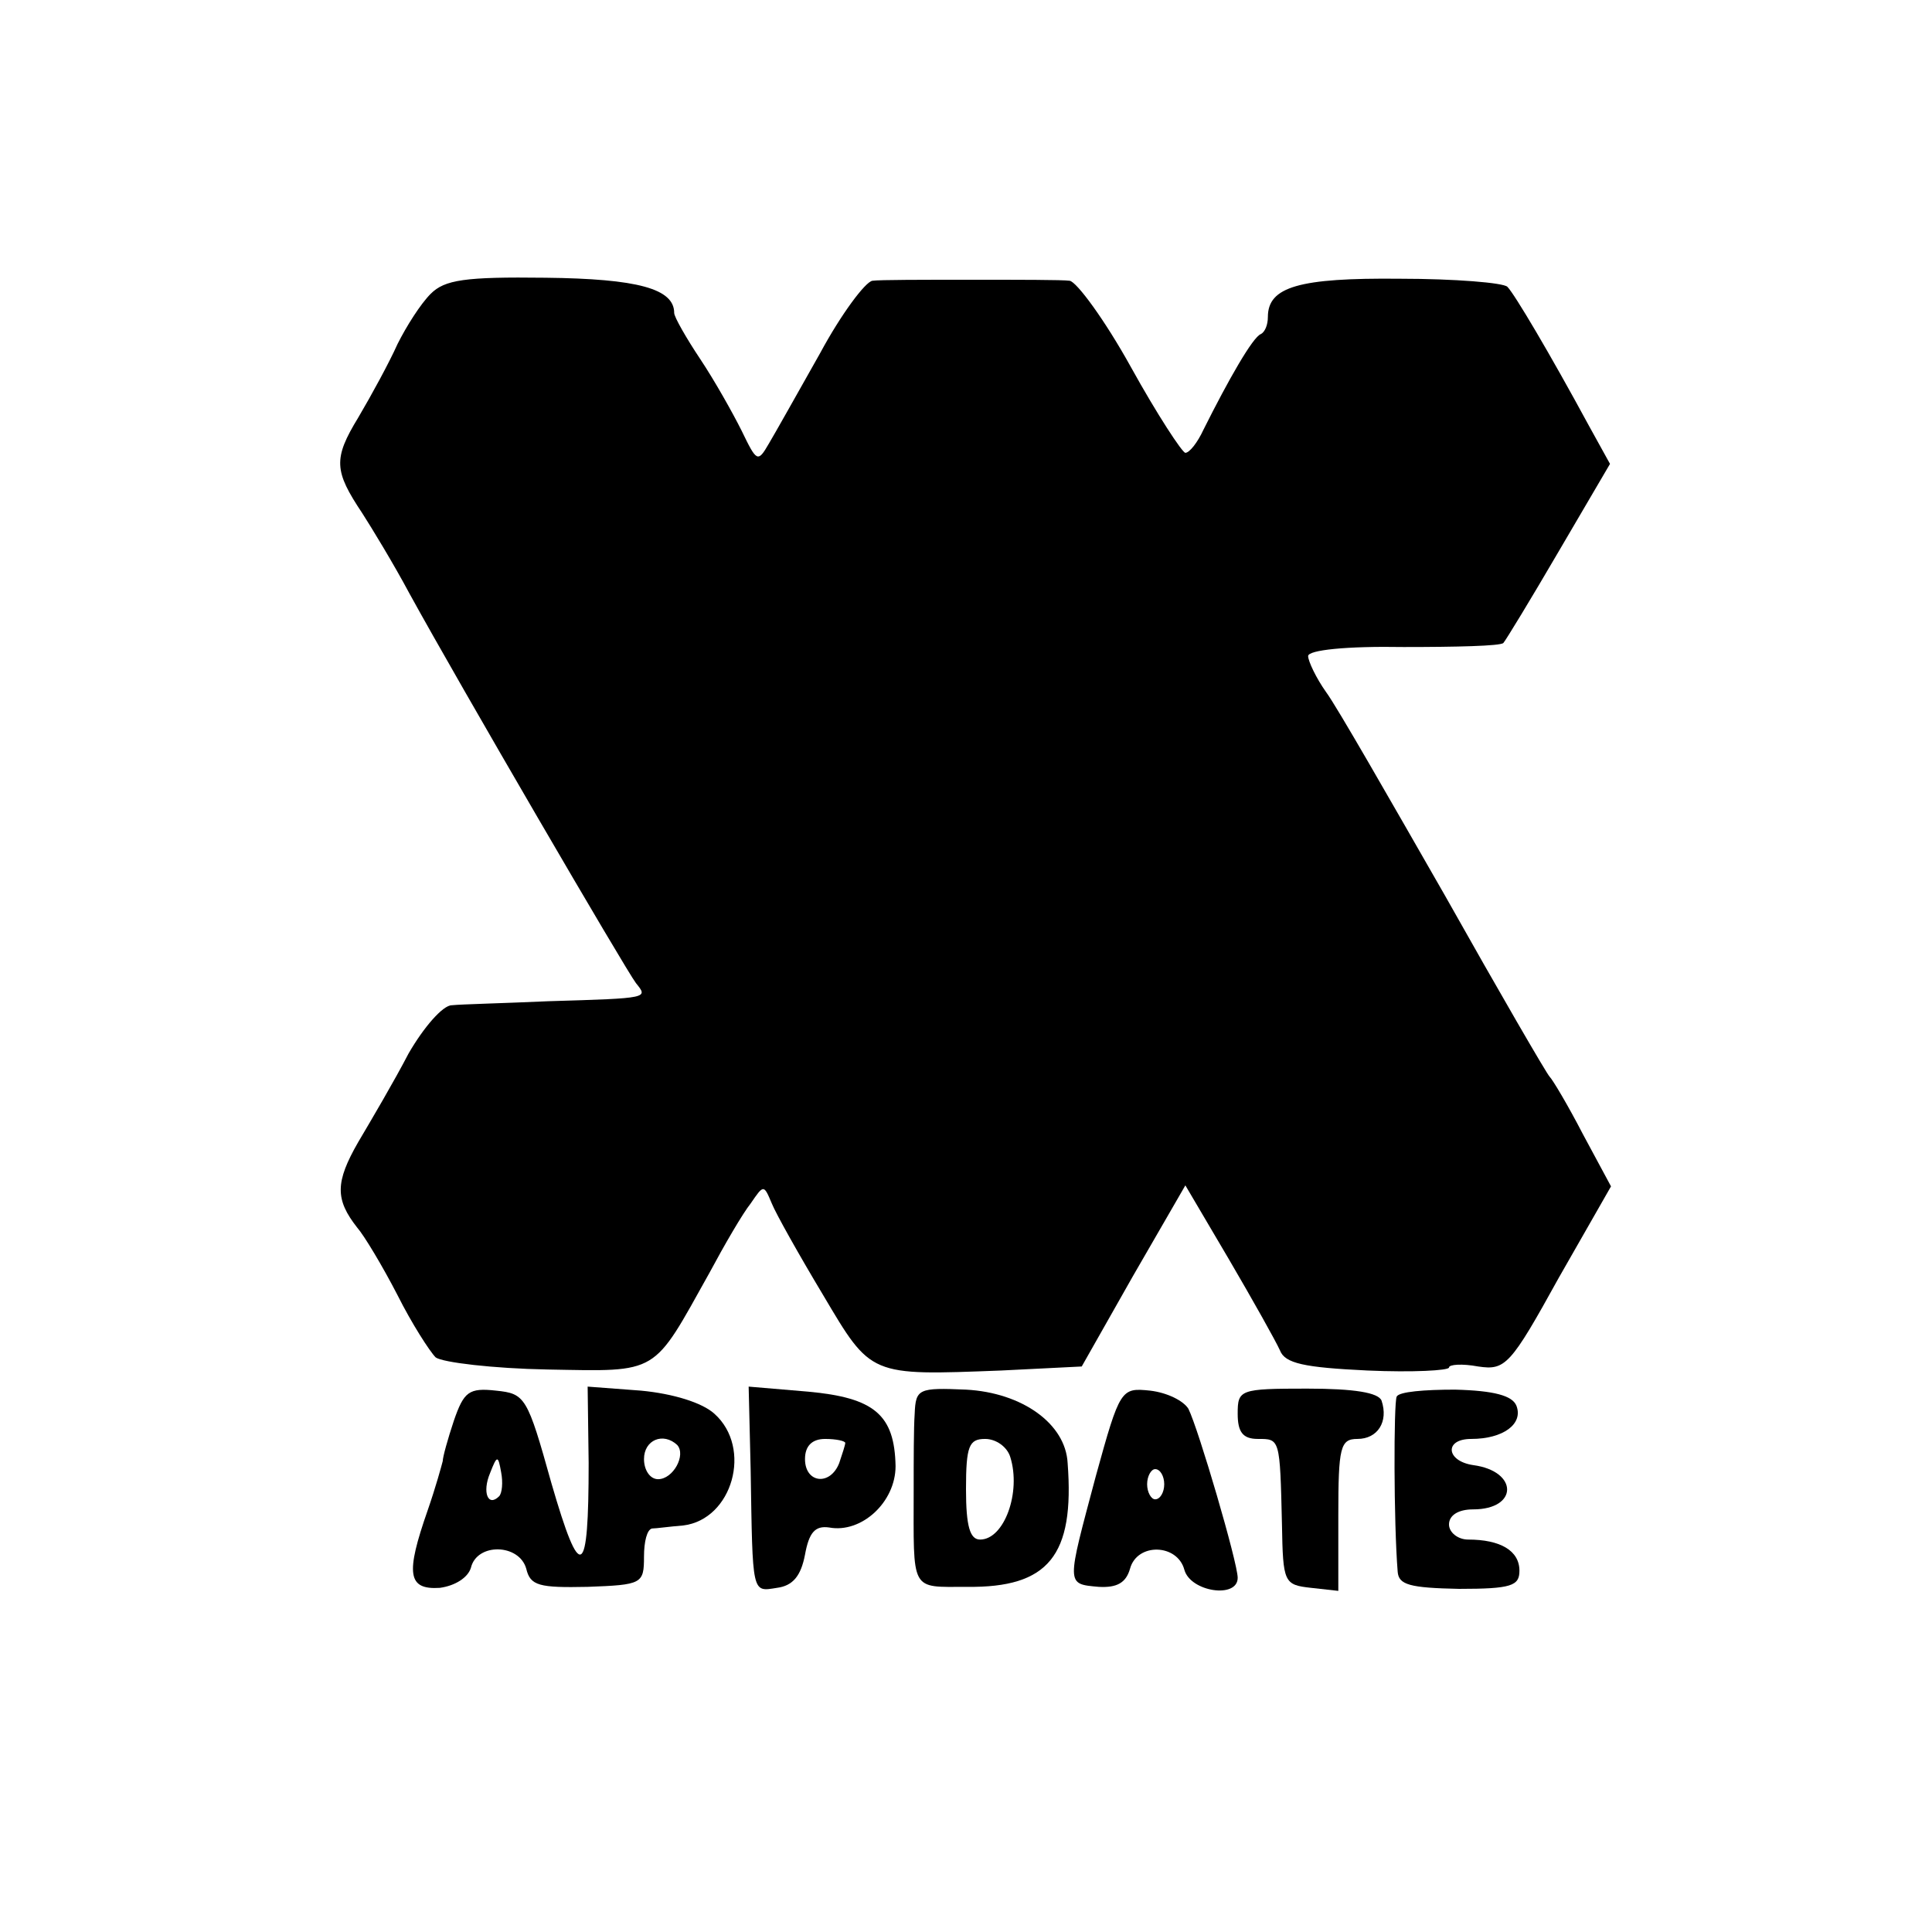
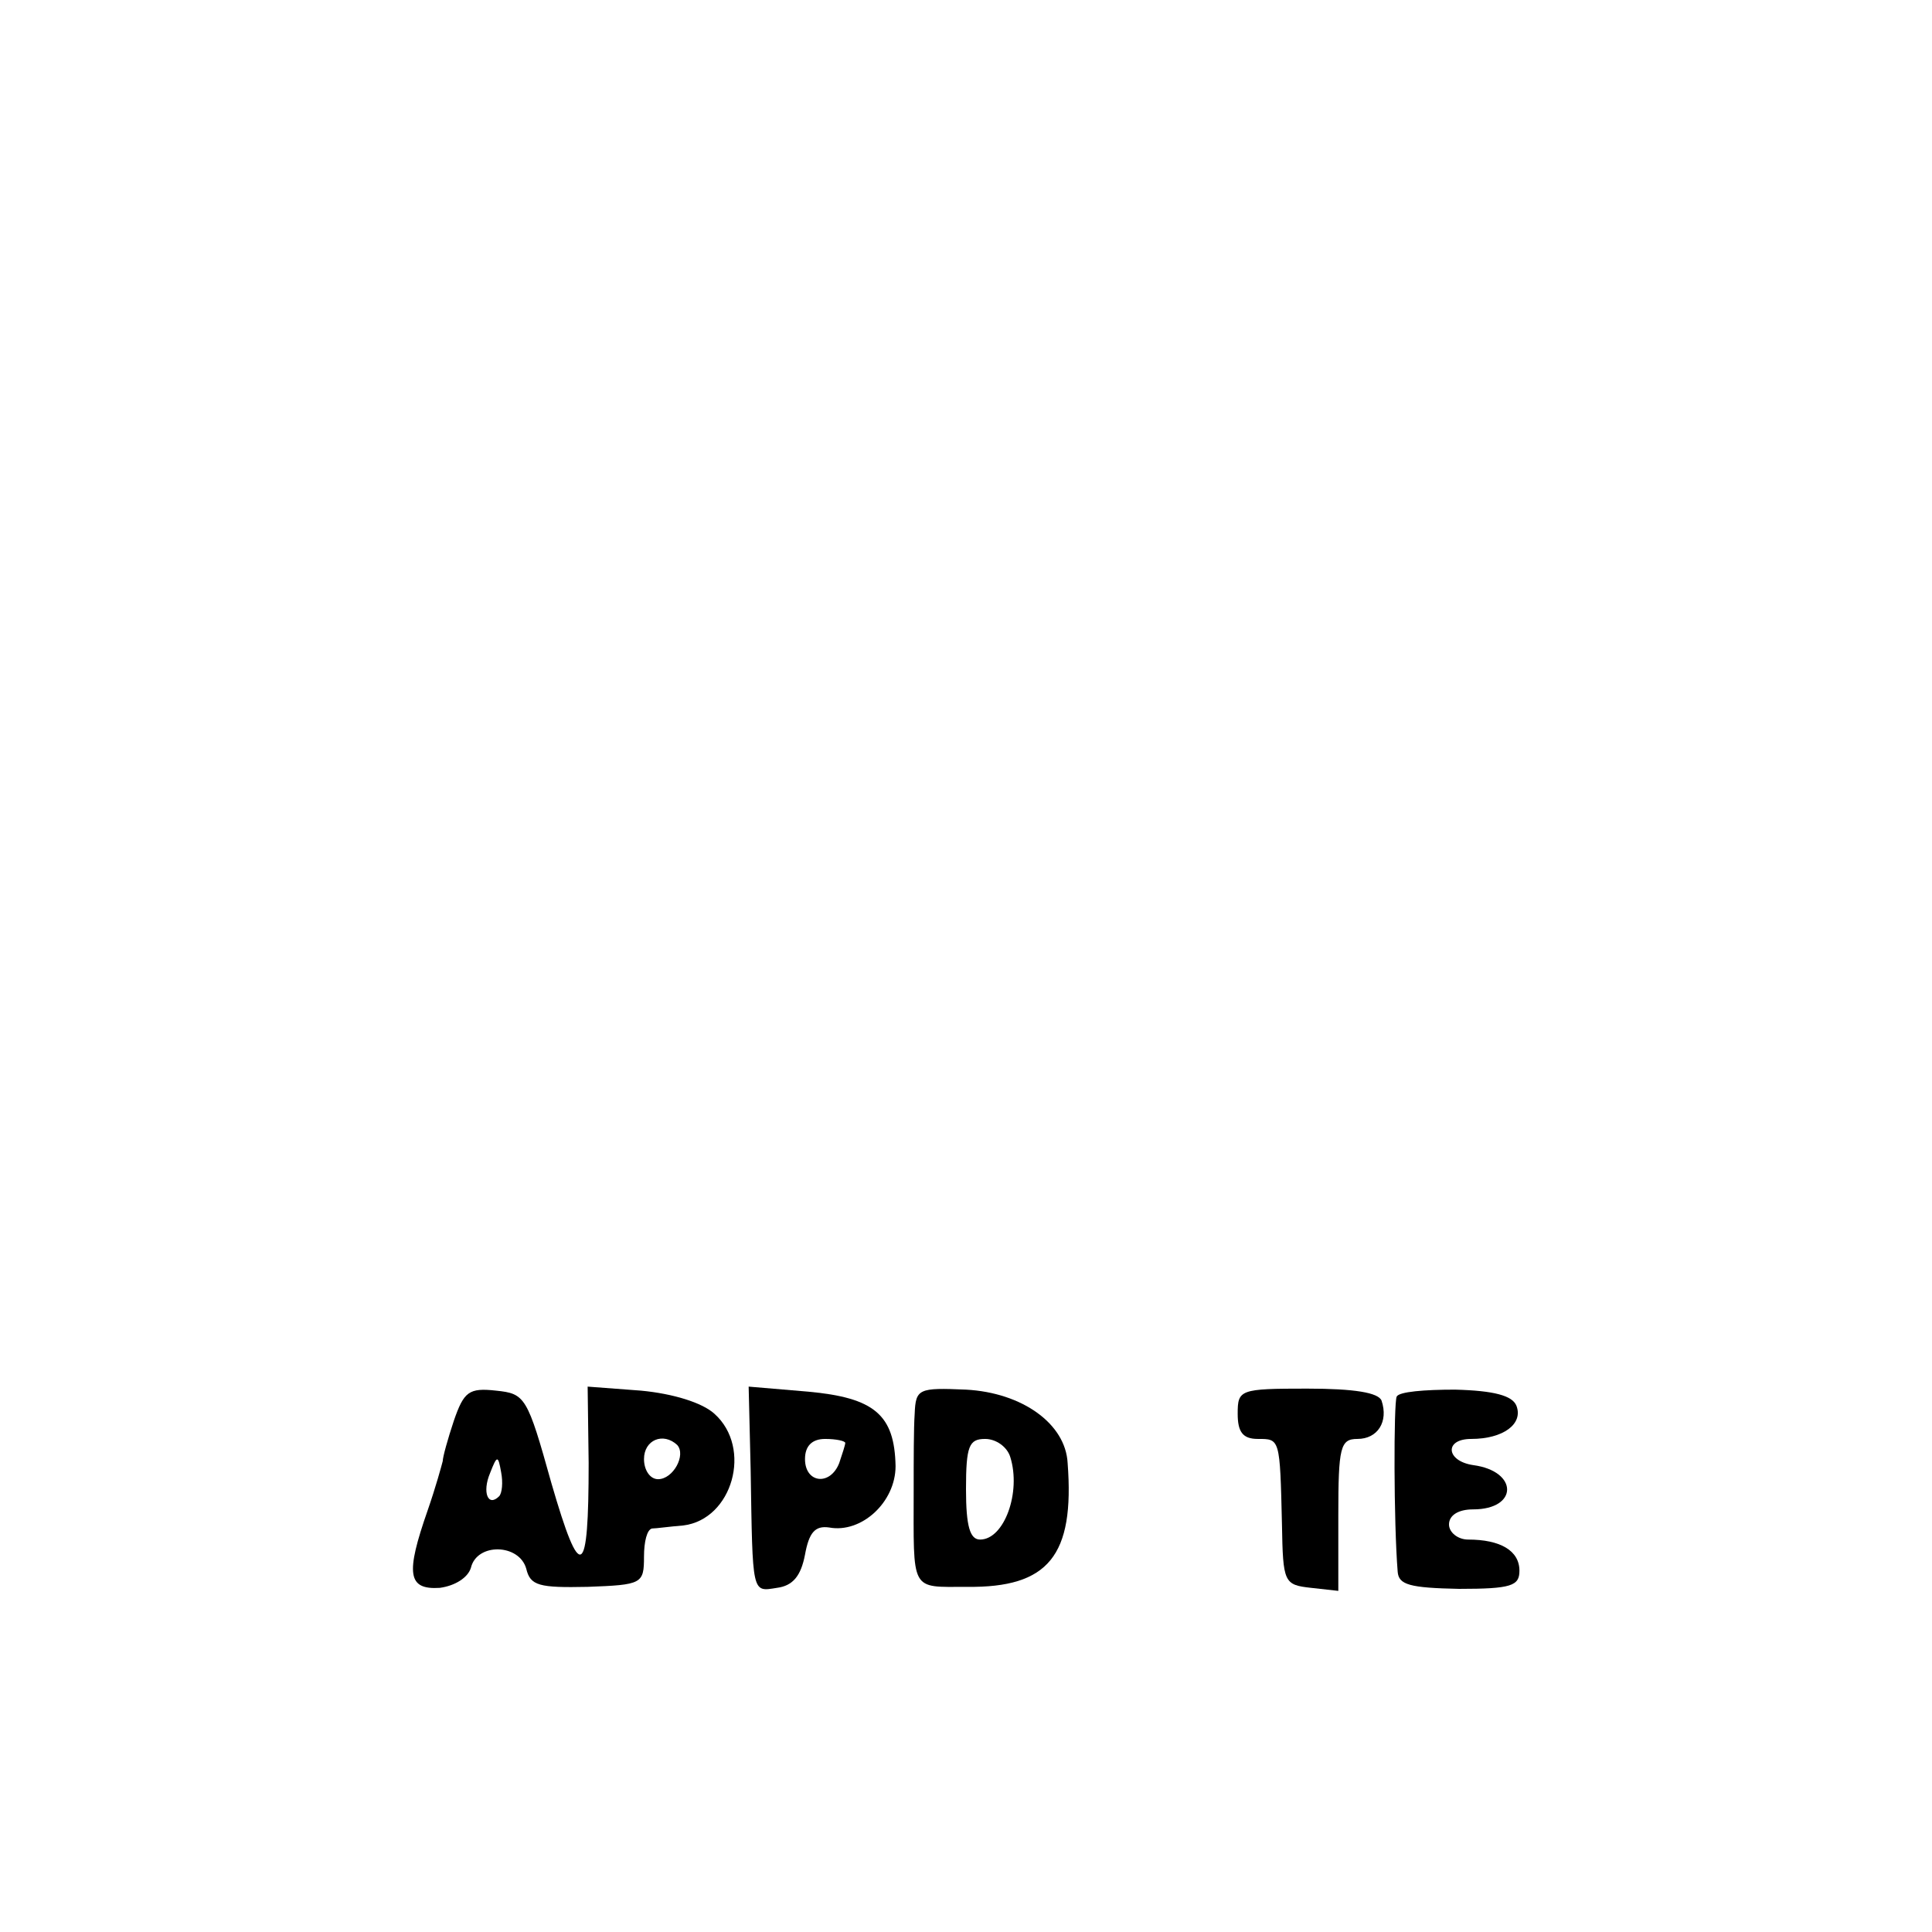
<svg xmlns="http://www.w3.org/2000/svg" version="1.0" width="192pt" height="192pt" viewBox="0 0 192 192" preserveAspectRatio="xMidYMid meet">
  <g transform="translate(0,192) scale(0.1,-0.1)" fill="#000000" stroke="none">
-     <path d="M428 1628 c-10 -10 -24 -32 -33 -50 -8 -18 -26 -51 -39 -73 -25 -41 -24 -53 4 -95 9 -14 31 -50 47 -80 50 -91 215 -374 225 -387 12 -15 14 -15 -87 -18 -44 -2 -87 -3 -96 -4 -9 0 -28 -22 -43 -48 -14 -27 -37 -66 -50 -88 -23 -40 -23 -57 -1 -85 7 -8 25 -38 40 -67 14 -28 32 -56 38 -62 7 -5 57 -11 111 -12 112 -2 104 -6 161 96 15 28 33 59 41 69 13 19 13 19 21 0 4 -10 27 -51 51 -91 48 -81 46 -80 177 -75 l80 4 51 90 52 90 43 -73 c24 -41 47 -82 51 -91 5 -13 24 -17 87 -20 45 -2 81 0 81 3 0 3 13 4 29 1 27 -4 32 1 80 88 l52 91 -28 52 c-15 29 -30 54 -33 57 -3 3 -50 84 -104 180 -55 96 -107 187 -118 202 -10 14 -18 31 -18 36 0 6 38 10 95 9 52 0 96 1 99 4 2 2 27 43 55 91 l51 87 -21 38 c-39 72 -74 131 -81 138 -4 4 -52 8 -107 8 -100 1 -131 -8 -131 -38 0 -8 -3 -15 -7 -17 -8 -3 -32 -45 -57 -95 -6 -13 -14 -23 -18 -23 -3 0 -28 38 -54 85 -26 47 -54 85 -61 86 -7 1 -51 1 -98 1 -47 0 -91 0 -98 -1 -7 -1 -31 -33 -52 -72 -22 -39 -45 -80 -51 -90 -11 -19 -12 -18 -27 13 -9 18 -27 50 -41 71 -14 21 -26 42 -26 46 0 24 -36 34 -128 35 -80 1 -100 -2 -114 -16z" />
    <path d="M451 508 c-6 -18 -11 -36 -11 -40 -1 -4 -7 -26 -15 -49 -22 -63 -20 -79 12 -77 15 2 28 10 31 20 6 25 48 24 55 -1 4 -17 13 -19 61 -18 54 2 56 3 56 30 0 15 3 27 8 28 4 0 18 2 31 3 49 6 69 77 31 111 -12 11 -41 20 -73 23 l-53 4 1 -76 c0 -115 -8 -120 -37 -20 -24 86 -26 89 -55 92 -27 3 -32 -1 -42 -30z m222 -24 c9 -10 -4 -34 -19 -34 -8 0 -14 9 -14 20 0 19 19 27 33 14z m-177 -51 c-11 -11 -17 4 -9 23 7 18 8 18 11 1 2 -10 1 -21 -2 -24z" />
    <path d="M746 459 c2 -124 1 -121 26 -117 16 2 24 12 28 33 4 22 10 29 24 27 32 -6 66 25 66 61 -1 51 -21 68 -87 74 l-59 5 2 -83z m94 27 c0 -2 -3 -11 -6 -20 -9 -23 -34 -20 -34 4 0 13 7 20 20 20 11 0 20 -2 20 -4z" />
    <path d="M909 515 c-1 -14 -1 -47 -1 -75 0 -103 -4 -97 53 -97 81 -1 107 31 100 123 -2 39 -45 70 -101 73 -47 2 -50 1 -51 -24z m95 -43 c11 -35 -6 -82 -30 -82 -10 0 -14 13 -14 50 0 43 3 50 19 50 11 0 22 -8 25 -18z" />
-     <path d="M1089 453 c-29 -109 -30 -107 3 -110 18 -1 27 4 31 18 7 26 47 25 54 -1 6 -22 53 -29 53 -8 0 15 -39 148 -49 168 -5 8 -21 16 -38 18 -29 3 -30 2 -54 -85z m68 -8 c0 -8 -4 -15 -9 -15 -4 0 -8 7 -8 15 0 8 4 15 8 15 5 0 9 -7 9 -15z" />
    <path d="M1230 515 c0 -18 5 -25 20 -25 22 0 22 1 24 -85 1 -58 2 -60 29 -63 l27 -3 0 75 c0 68 2 76 19 76 20 0 31 17 24 38 -3 8 -27 12 -74 12 -67 0 -69 -1 -69 -25z" />
    <path d="M1388 532 c-3 -6 -3 -125 1 -174 1 -13 12 -16 61 -17 52 0 60 3 60 18 0 20 -19 31 -51 31 -10 0 -19 7 -19 15 0 9 9 15 24 15 45 0 45 38 0 44 -27 4 -29 26 -2 26 32 0 52 15 45 33 -4 10 -22 15 -61 16 -30 0 -56 -2 -58 -7z" />
  </g>
</svg>